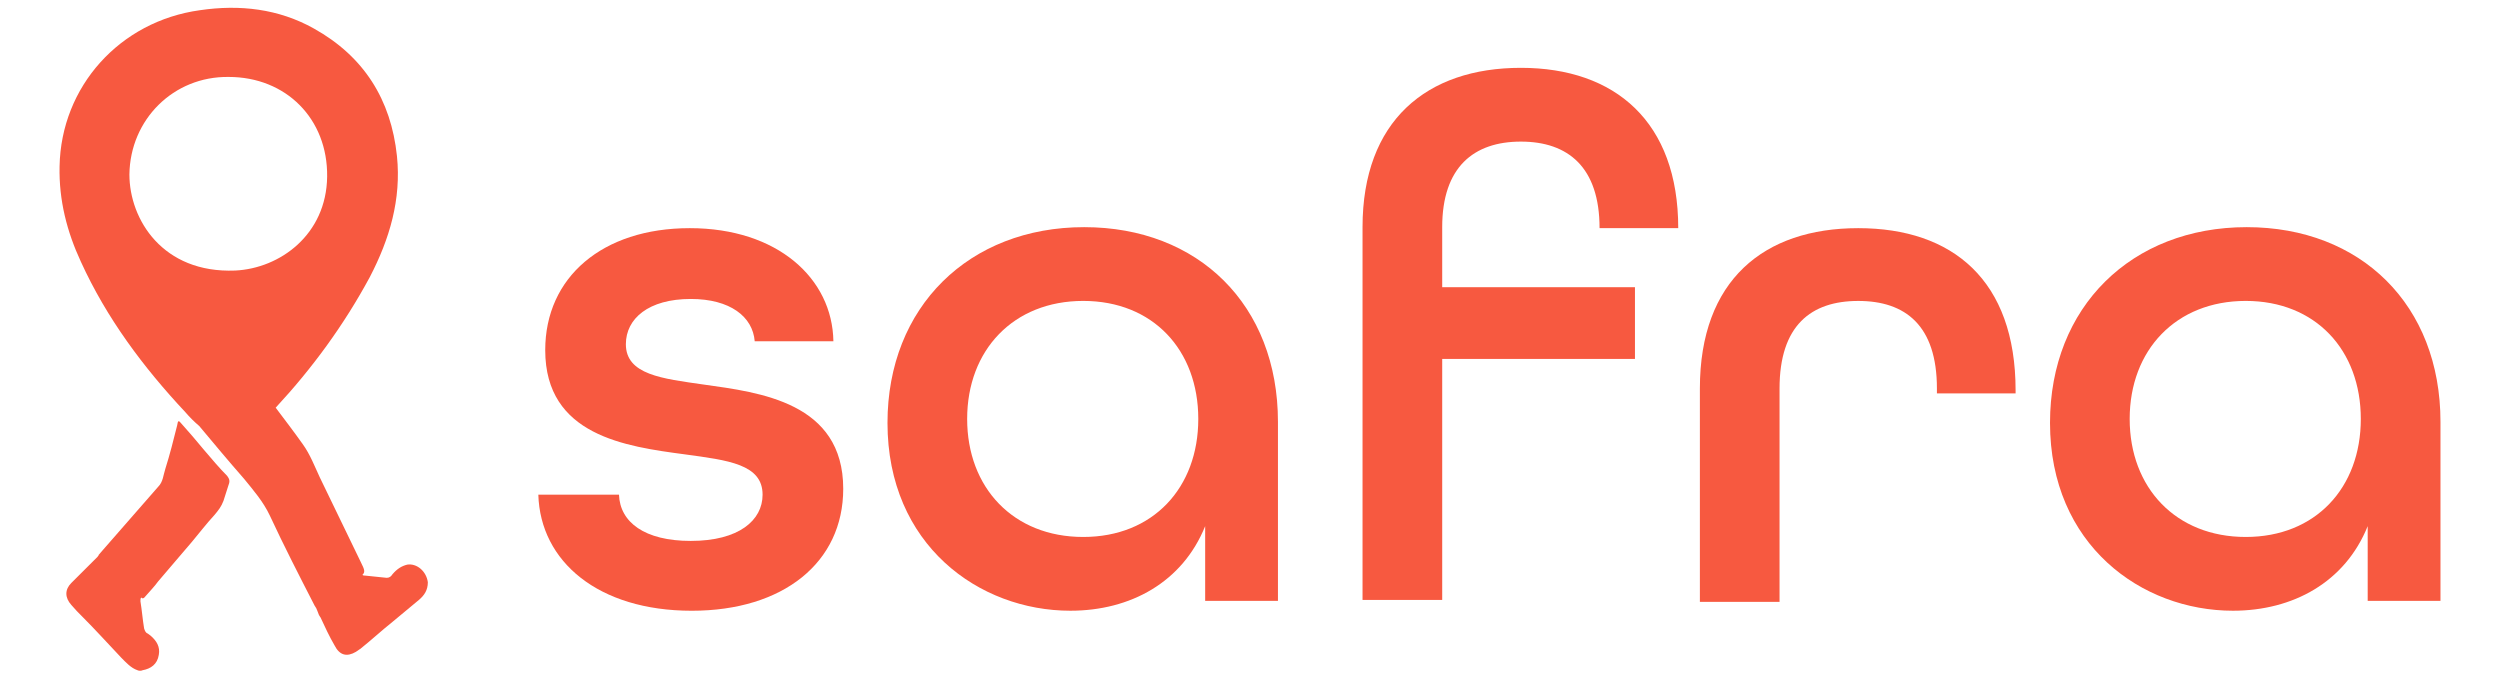
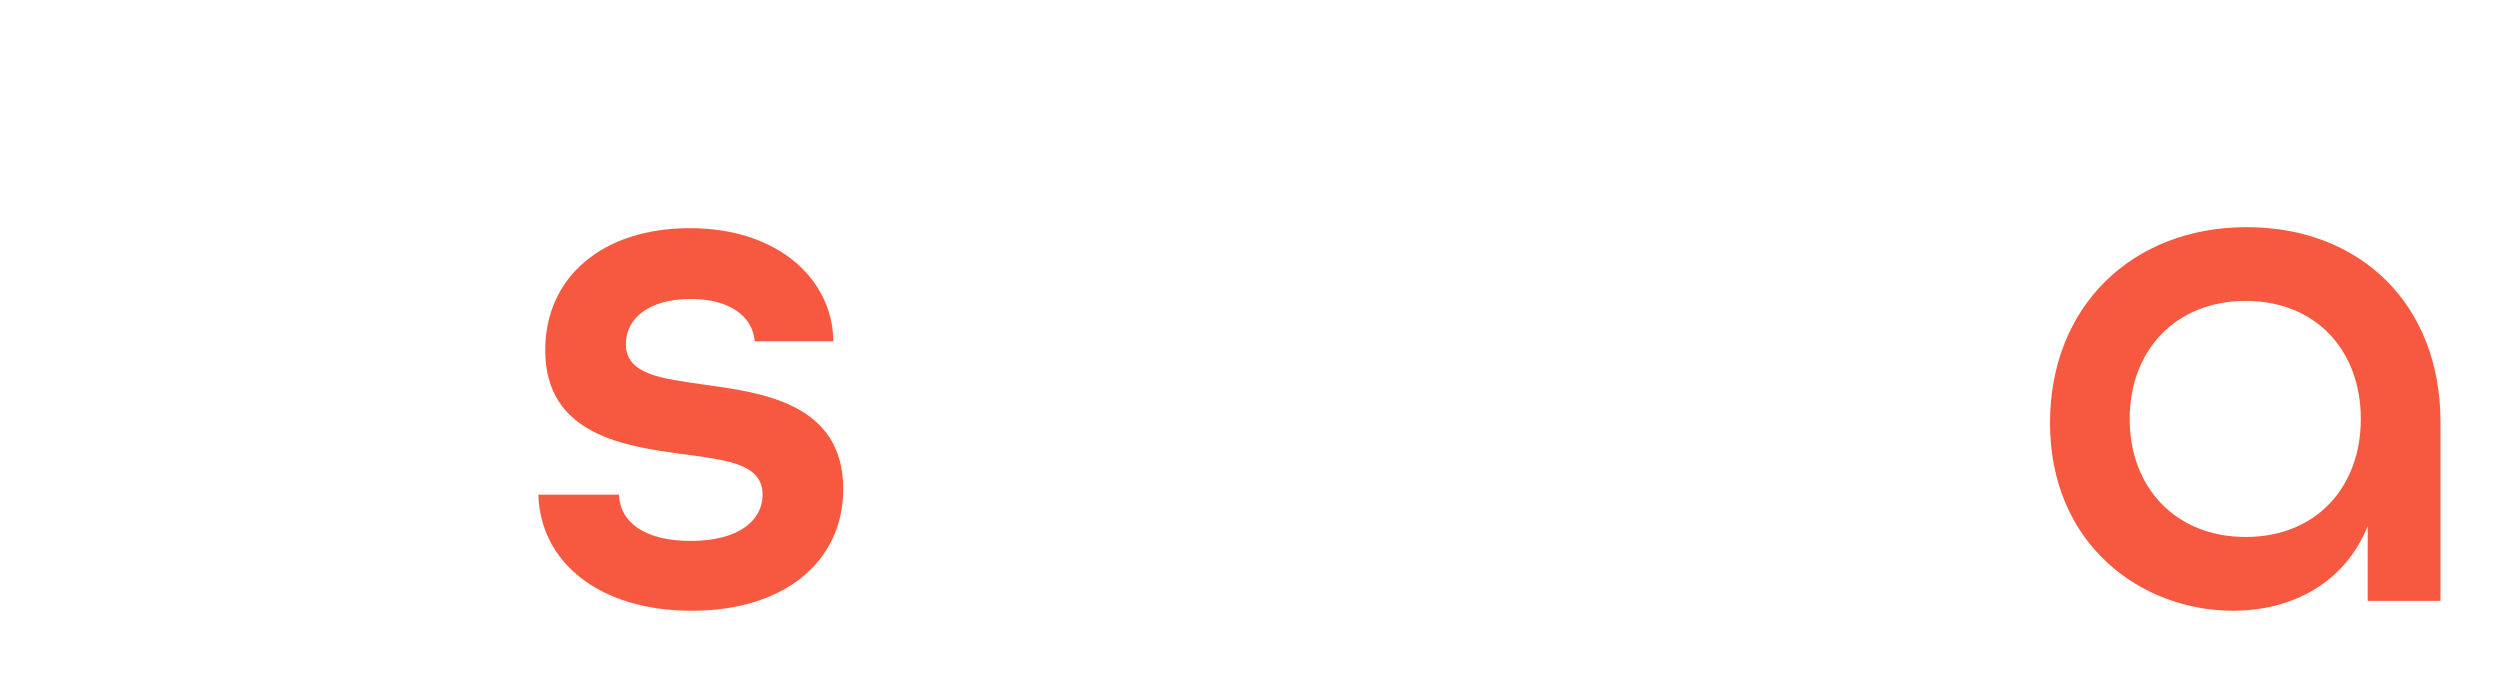
<svg xmlns="http://www.w3.org/2000/svg" width="210" height="57" viewBox="0 0 210 57" fill="none">
-   <path d="M17.106 37.757C16.489 37.017 15.871 36.278 15.254 35.601C15.007 35.293 14.945 35.293 14.883 35.724C14.575 36.956 14.266 38.188 13.895 39.358C13.71 39.913 13.71 40.467 13.278 40.898C11.734 42.685 10.191 44.41 8.647 46.196C8.523 46.319 8.4 46.504 8.276 46.627C8.276 46.627 8.276 46.627 8.276 46.689C8.276 46.689 8.215 46.689 8.215 46.751C7.474 47.49 6.733 48.229 5.992 48.968C5.436 49.523 5.436 50.2 5.992 50.816C6.301 51.186 6.609 51.494 6.918 51.802C8.029 52.911 9.079 54.081 10.191 55.252C10.561 55.621 10.993 56.114 11.549 56.299C11.672 56.36 11.858 56.36 11.981 56.299C12.66 56.175 13.216 55.806 13.34 55.005C13.463 54.328 13.154 53.835 12.66 53.404C12.599 53.342 12.475 53.28 12.413 53.219C12.228 53.157 12.166 52.972 12.105 52.787C11.981 52.048 11.919 51.247 11.796 50.508C11.796 50.385 11.796 50.262 11.858 50.2C11.919 50.2 11.919 50.262 11.981 50.262C12.105 50.262 12.166 50.139 12.228 50.077C12.599 49.646 12.969 49.276 13.278 48.845C14.204 47.736 15.192 46.627 16.118 45.519C16.736 44.779 17.353 43.978 18.032 43.239C18.341 42.87 18.588 42.562 18.773 42.069C18.897 41.638 19.082 41.145 19.206 40.714C19.329 40.406 19.267 40.221 19.082 39.974C18.465 39.358 17.785 38.557 17.106 37.757ZM34.21 47.428C33.716 47.551 33.345 47.798 32.975 48.229C32.851 48.414 32.728 48.537 32.481 48.537C31.863 48.475 31.308 48.414 30.69 48.352C30.628 48.352 30.505 48.352 30.443 48.291C30.69 48.044 30.628 47.859 30.32 47.243C29.147 44.841 28.035 42.5 26.862 40.097C26.43 39.173 26.059 38.188 25.442 37.325C24.701 36.278 23.898 35.231 23.157 34.245C26.245 30.919 28.9 27.284 31.061 23.28C32.728 20.077 33.716 16.751 33.345 13.116C32.851 8.373 30.567 4.738 26.368 2.397C23.404 0.734 20.132 0.365 16.797 0.857C10.067 1.781 5.127 7.264 5.004 13.979C4.942 16.812 5.621 19.461 6.795 21.987C8.956 26.73 12.043 30.857 15.562 34.615C15.933 35.046 16.303 35.416 16.736 35.785C17.971 37.264 19.206 38.742 20.502 40.221C21.305 41.206 22.108 42.13 22.663 43.301C23.836 45.827 25.133 48.352 26.43 50.878C26.491 50.939 26.491 51.001 26.553 51.063C26.615 51.186 26.677 51.371 26.8 51.679C26.862 51.74 26.862 51.802 26.924 51.863C27.294 52.664 27.665 53.465 28.097 54.204C28.529 55.067 29.147 55.19 29.888 54.759C30.011 54.697 30.135 54.574 30.258 54.512C31.184 53.773 32.049 52.972 32.975 52.233C33.716 51.617 34.457 51.001 35.198 50.385C35.63 50.015 35.939 49.584 35.939 48.907C35.815 47.983 35.013 47.305 34.21 47.428ZM19.761 22.726C13.648 22.972 10.87 18.414 10.87 14.656C10.931 10.036 14.575 6.402 19.206 6.463C24.022 6.463 27.541 9.974 27.48 14.841C27.418 19.707 23.528 22.541 19.761 22.726Z" fill="#F75940" />
  <path d="M45.22 41.554H51.995C52.077 43.867 54.143 45.437 58.026 45.437C62.074 45.437 64.057 43.702 64.057 41.554C64.057 38.993 61.165 38.663 57.53 38.167C52.573 37.506 45.799 36.597 45.799 29.41C45.799 23.296 50.59 19.165 57.943 19.165C65.296 19.165 69.922 23.378 70.005 28.666H63.396C63.231 26.601 61.331 25.113 58.026 25.113C54.473 25.113 52.573 26.766 52.573 28.914C52.573 31.475 55.63 31.805 59.1 32.301C63.809 32.962 70.831 33.788 70.831 41.058C70.831 47.255 65.792 51.303 58.108 51.303C50.26 51.303 45.386 47.172 45.22 41.554Z" fill="#F75940" />
-   <path d="M74.549 35.522C74.549 25.773 81.406 19.081 91.072 19.081C100.656 19.081 107.348 25.608 107.348 35.439V50.475H101.234V44.196C99.334 48.906 94.955 51.301 89.916 51.301C82.232 51.301 74.549 45.766 74.549 35.522ZM100.656 35.191C100.656 29.408 96.855 25.277 90.99 25.277C85.124 25.277 81.241 29.408 81.241 35.191C81.241 40.974 85.124 45.105 90.99 45.105C96.855 45.105 100.656 40.974 100.656 35.191Z" fill="#F75940" />
-   <path d="M114.453 19.082C114.453 10.159 119.823 5.698 127.754 5.698C135.685 5.698 140.972 10.242 140.972 19.165H134.363C134.363 14.043 131.719 11.895 127.754 11.895C123.788 11.895 121.145 14.043 121.145 19.082V24.122H137.337V30.153H121.145V50.394H114.453V19.082Z" fill="#F75940" />
-   <path d="M142.79 32.632C142.79 23.544 148.16 19.165 156.091 19.165C164.022 19.165 169.31 23.544 169.31 32.797V33.045H162.701V32.632C162.701 27.344 160.057 25.279 156.091 25.279C152.126 25.279 149.482 27.344 149.482 32.632V50.559H142.79V32.632Z" fill="#F75940" />
  <path d="M172.201 35.522C172.201 25.773 179.059 19.081 188.725 19.081C198.308 19.081 205 25.608 205 35.439V50.475H198.886V44.196C196.986 48.906 192.608 51.301 187.568 51.301C179.885 51.301 172.201 45.766 172.201 35.522ZM198.308 35.191C198.308 29.408 194.508 25.277 188.642 25.277C182.776 25.277 178.893 29.408 178.893 35.191C178.893 40.974 182.776 45.105 188.642 45.105C194.508 45.105 198.308 40.974 198.308 35.191Z" fill="#F75940" />
</svg>